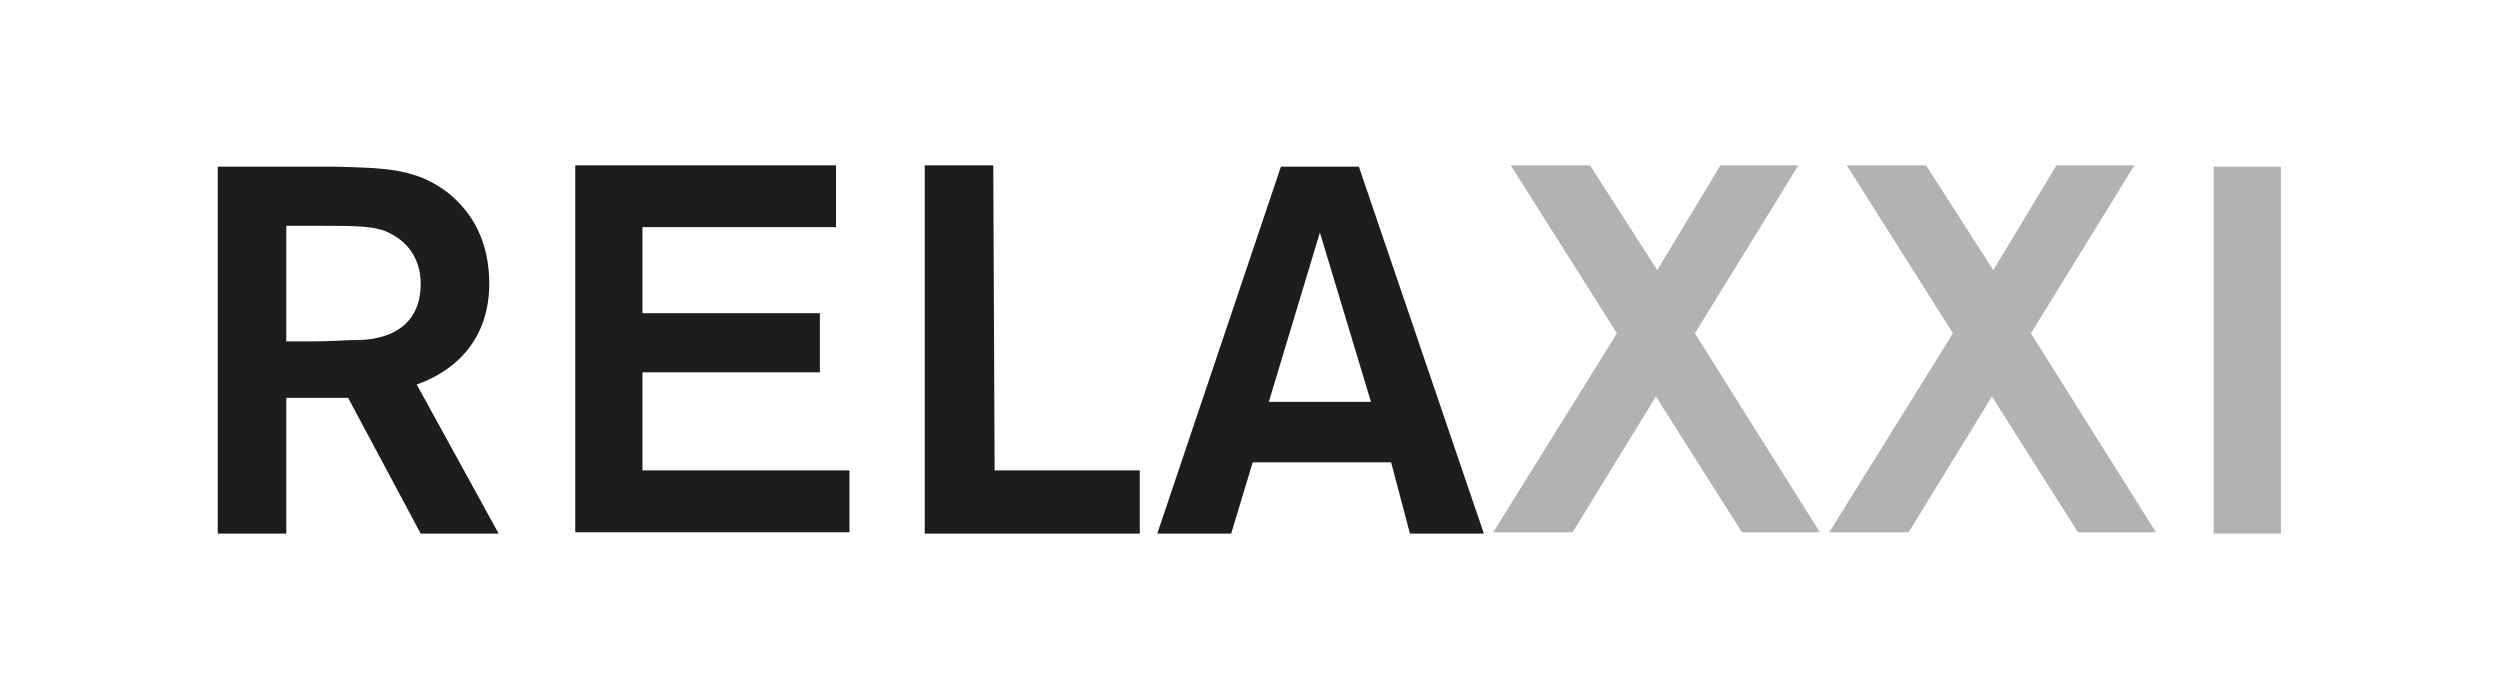
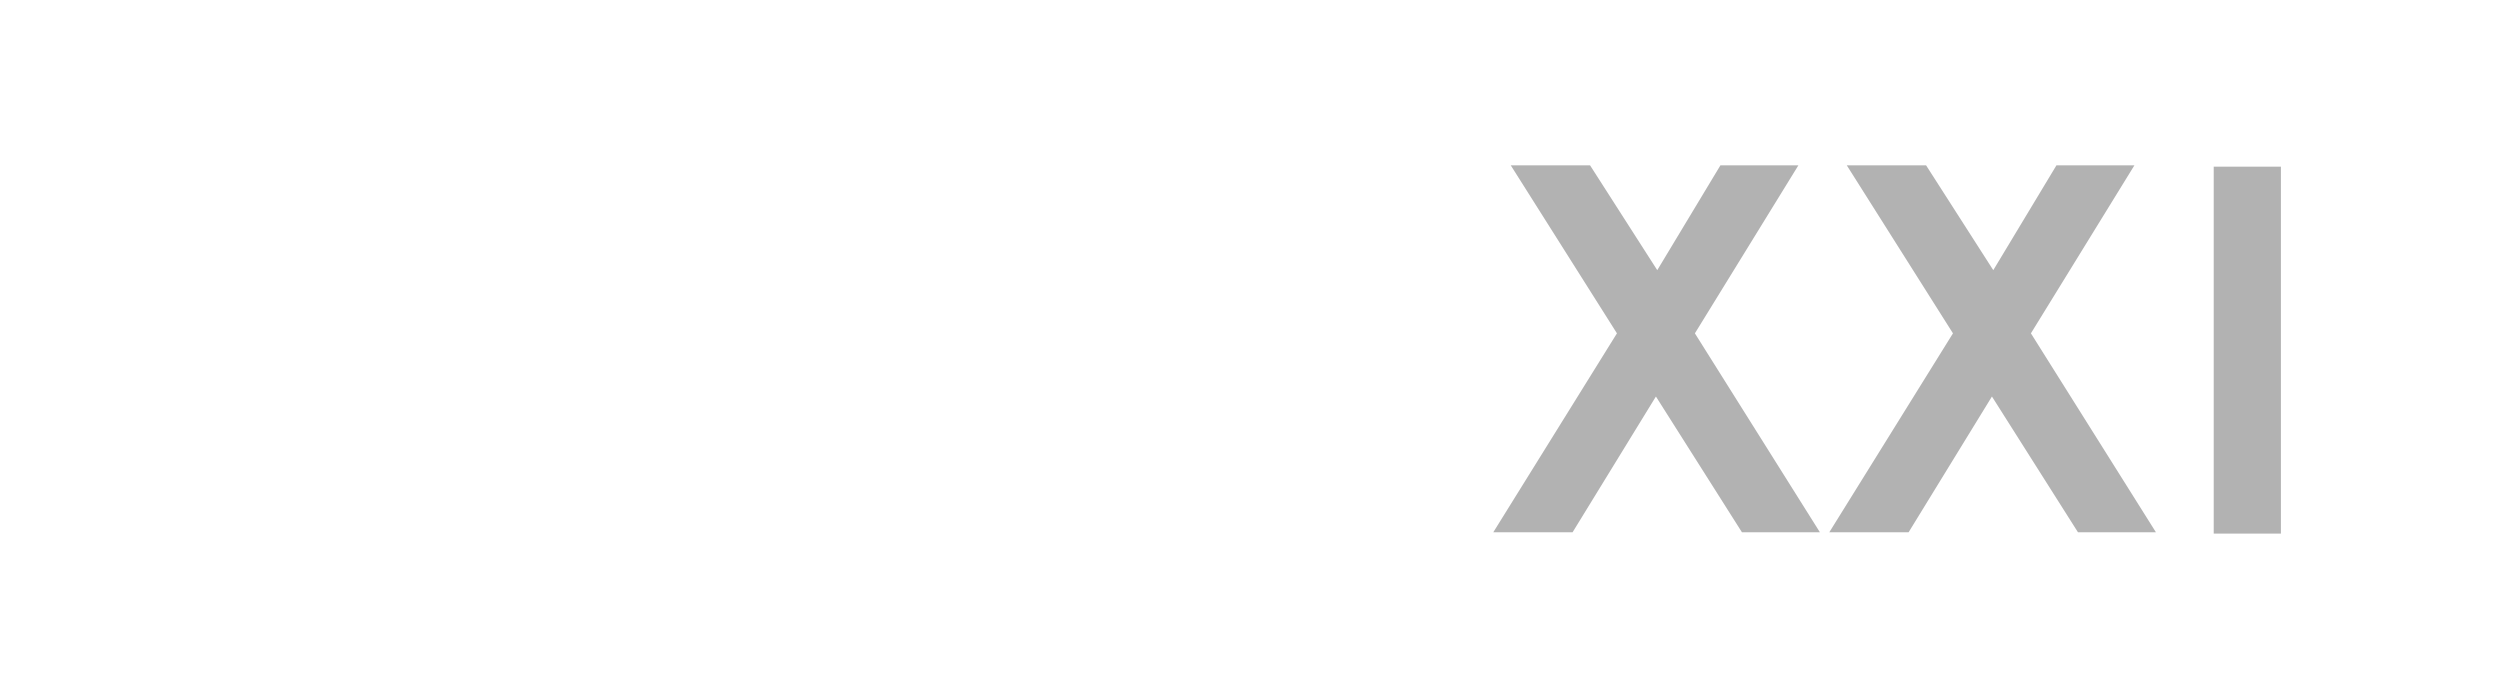
<svg xmlns="http://www.w3.org/2000/svg" xmlns:xlink="http://www.w3.org/1999/xlink" version="1.1" id="Livello_1" x="0px" y="0px" viewBox="0 0 186 52" style="enable-background:new 0 0 186 52;" xml:space="preserve">
  <style type="text/css">
	.st0{fill:#B2B2B2;}
	.st1{clip-path:url(#SVGID_2_);fill:#1D1D1B;}
</style>
  <g>
    <path class="st0" d="M128,12.3l-4.7,7.8l-5-7.8h-5.9l7.9,12.5l-9.2,14.8h5.9l6.2-10.1l6.4,10.1h5.8l-9.3-14.8l7.7-12.5H128z    M153,12.3l-4.7,7.8l-5-7.8h-5.9l7.9,12.5l-9.2,14.8h5.9l6.2-10.1l6.4,10.1h5.8l-9.3-14.8l7.7-12.5H153z M164.7,39.7h5V12.4h-5   V39.7z" />
    <g>
      <g>
        <defs>
-           <rect id="SVGID_1_" x="16.2" y="12.3" width="153.5" height="27.4" />
-         </defs>
+           </defs>
        <clipPath id="SVGID_2_">
          <use xlink:href="#SVGID_1_" style="overflow:visible;" />
        </clipPath>
-         <path class="st1" d="M16.2,39.7h5.1V29.6h4.6l5.4,10.1h5.8L31,28.6c1.5-0.5,5.4-2.3,5.4-7.5c0-3.2-1.3-5.3-3-6.7     c-2.4-1.9-4.8-1.9-8.5-2h-8.7C16.2,12.4,16.2,39.7,16.2,39.7z M23.7,16.8c3,0,4.3,0,5.4,0.6c2.1,1.1,2.2,3.1,2.2,3.7     c0,4-3.7,4.2-4.8,4.2c-1,0-1.6,0.1-3.4,0.1h-1.8v-8.6H23.7z M62.2,16.9v-4.6H42.8v27.3h20.4V35H47.8v-7.3H61v-4.4H47.8v-6.4H62.2     z M73.9,12.3h-5.1v27.4h16V35H74L73.9,12.3L73.9,12.3z M104.9,39.7h5.5l-9.3-27.3h-5.8l-9.2,27.3h5.5l1.6-5.3h10.3L104.9,39.7z      M94.4,29.9l3.8-12.6l3.8,12.6H94.4z" />
      </g>
    </g>
  </g>
</svg>